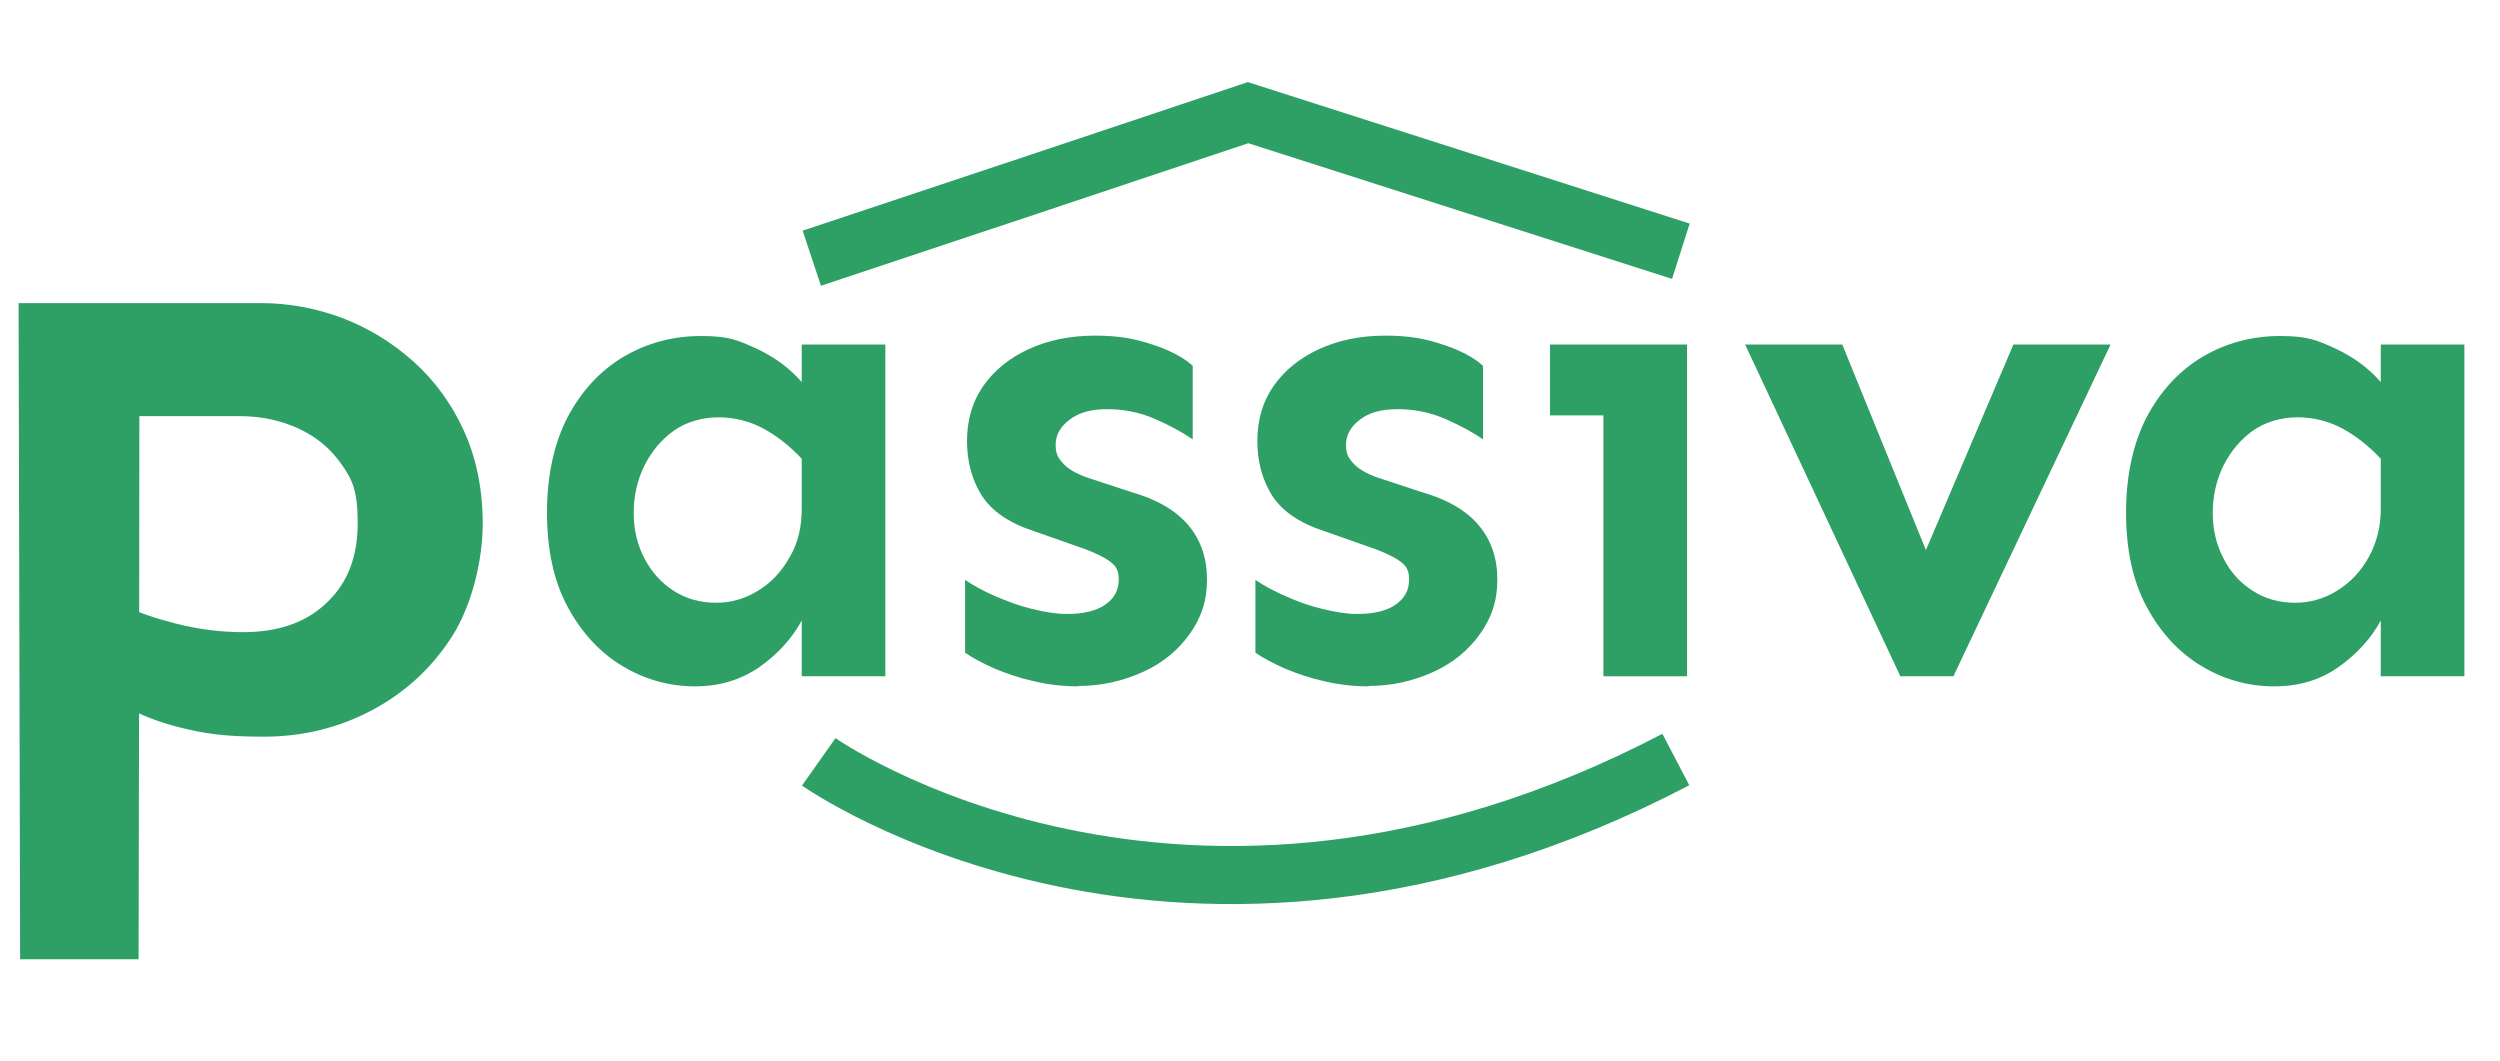
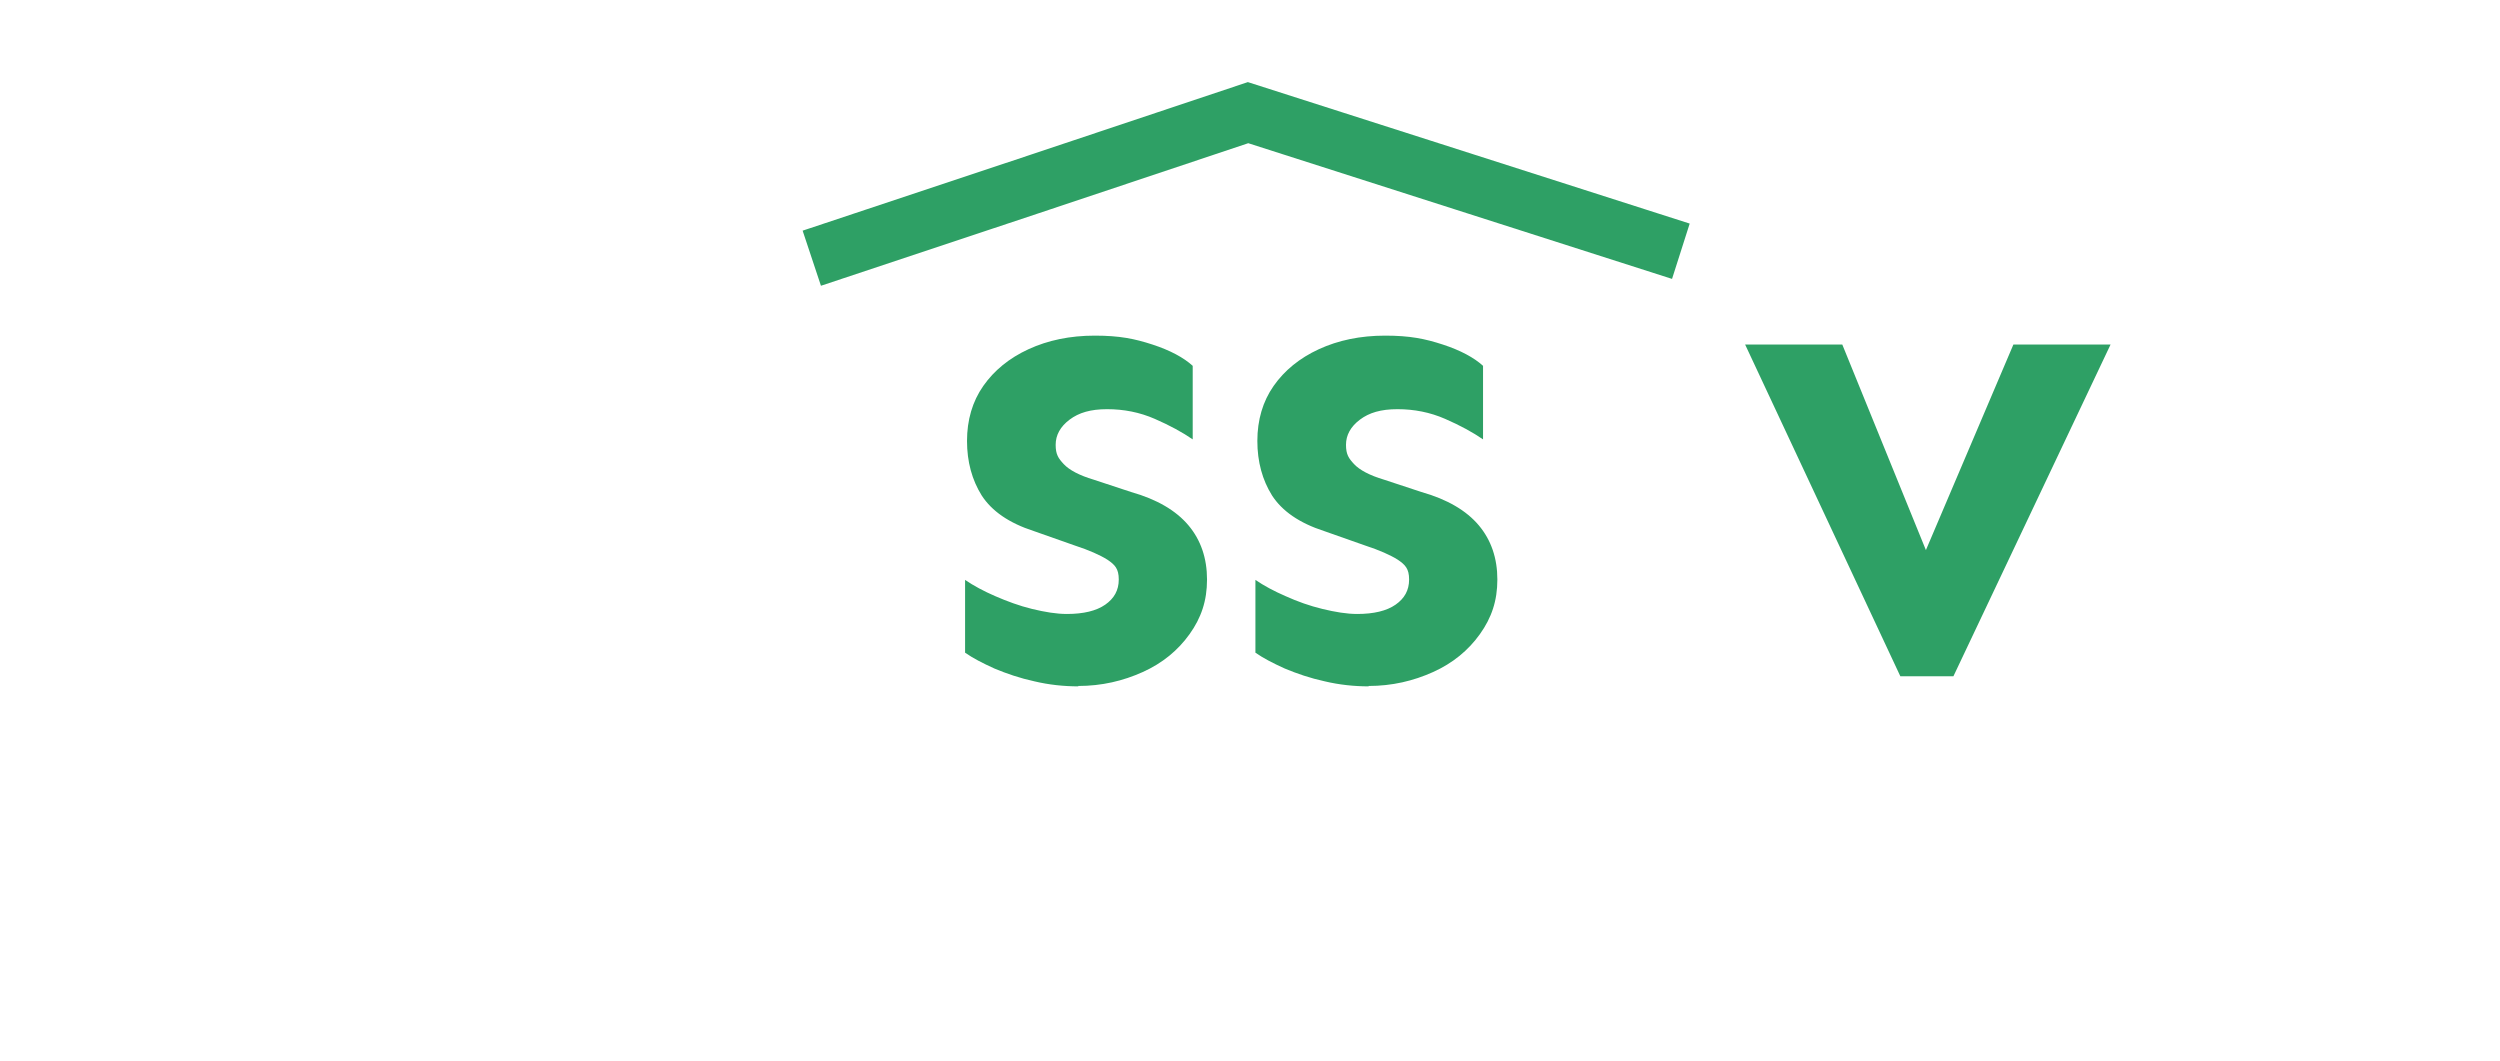
<svg xmlns="http://www.w3.org/2000/svg" id="Calque_1" version="1.1" viewBox="0 0 645.8 274">
  <defs>
    <style>
      .st0 {
        fill: #2ea065;
      }

      .st1 {
        fill: none;
        stroke: #2ea065;
        stroke-miterlimit: 10;
        stroke-width: 15px;
      }
    </style>
  </defs>
-   <path class="st0" d="M179.6,177.3c-6.8,0-13.1-1.8-18.9-5.3-5.8-3.5-10.5-8.6-14.1-15.3-3.6-6.7-5.3-14.8-5.3-24.3s1.8-17.8,5.3-24.6c3.6-6.8,8.4-12,14.4-15.6,6.1-3.6,12.8-5.4,20.1-5.4s9.5,1.1,14.2,3.2c4.7,2.2,8.6,5,11.8,8.7v-9.7h21.6v85.7h-21.6v-14.4c-2.5,4.6-6.1,8.6-10.9,12-4.8,3.3-10.3,5-16.6,5ZM185,155.7c3.8,0,7.4-1,10.8-3.1,3.3-2,6.1-4.9,8.2-8.7,2.2-3.7,3.2-8.1,3.1-13.2v-12.2c-3.1-3.3-6.4-5.9-9.9-7.8-3.6-1.9-7.4-2.9-11.6-2.9s-8.4,1.2-11.6,3.5c-3.2,2.3-5.7,5.3-7.6,9.1-1.8,3.7-2.7,7.8-2.7,12.1s.9,8.1,2.7,11.6,4.3,6.4,7.6,8.5c3.2,2.1,6.9,3.1,11.1,3.1Z" />
  <path class="st0" d="M278.6,177.3c-3.8,0-7.6-.4-11.4-1.3-3.7-.8-7.2-2-10.3-3.3-3.1-1.4-5.6-2.7-7.6-4.1v-18.8c2.2,1.5,4.8,2.9,7.8,4.2s6.2,2.5,9.5,3.3c3.3.8,6.3,1.3,9,1.3,4.3,0,7.6-.8,9.9-2.4,2.3-1.6,3.5-3.7,3.5-6.5s-1-3.8-2.9-5.1c-1.9-1.2-4.8-2.5-8.5-3.7l-10.5-3.7c-6.5-2.1-10.9-5.2-13.5-9.2-2.5-4-3.8-8.7-3.8-14.1s1.4-10.2,4.2-14.2c2.8-4,6.7-7.2,11.7-9.5,5-2.3,10.7-3.5,17.1-3.5s10.3.8,14.9,2.3,8.1,3.4,10.4,5.5v19c-2.6-1.8-5.9-3.6-9.8-5.3s-8-2.5-12.3-2.5-7.3.9-9.7,2.7c-2.4,1.8-3.6,4-3.6,6.5s.7,3.5,2.1,5c1.4,1.5,4,2.9,7.7,4l9.7,3.2c6.7,1.9,11.6,4.8,14.8,8.6,3.2,3.8,4.8,8.5,4.8,14s-1.5,9.9-4.5,14.1c-3,4.2-7,7.5-12.1,9.8s-10.6,3.6-16.7,3.6Z" />
  <path class="st0" d="M353.6,177.3c-3.8,0-7.6-.4-11.4-1.3-3.7-.8-7.2-2-10.3-3.3-3.1-1.4-5.6-2.7-7.6-4.1v-18.8c2.2,1.5,4.8,2.9,7.8,4.2,3.1,1.4,6.2,2.5,9.5,3.3s6.3,1.3,9,1.3c4.3,0,7.6-.8,9.9-2.4,2.3-1.6,3.5-3.7,3.5-6.5s-1-3.8-2.9-5.1c-1.9-1.2-4.8-2.5-8.5-3.7l-10.5-3.7c-6.5-2.1-10.9-5.2-13.5-9.2-2.5-4-3.8-8.7-3.8-14.1s1.4-10.2,4.2-14.2c2.8-4,6.7-7.2,11.7-9.5,5-2.3,10.7-3.5,17.1-3.5s10.3.8,14.9,2.3c4.6,1.5,8.1,3.4,10.4,5.5v19c-2.6-1.8-5.9-3.6-9.8-5.3-3.9-1.7-8-2.5-12.3-2.5s-7.3.9-9.7,2.7c-2.4,1.8-3.6,4-3.6,6.5s.7,3.5,2.1,5,4,2.9,7.7,4l9.7,3.2c6.7,1.9,11.6,4.8,14.8,8.6,3.2,3.8,4.8,8.5,4.8,14s-1.5,9.9-4.5,14.1c-3,4.2-7,7.5-12.1,9.8s-10.6,3.6-16.7,3.6Z" />
-   <path class="st0" d="M400.4,107.3v-18.3h35.3v18.3h-35.3ZM414.2,174.7v-85.7h21.6v85.7h-21.6Z" />
  <path class="st0" d="M490.9,174.7l-40.1-85.7h25.1l21.6,53.1,22.6-53.1h25.1l-40.6,85.7h-13.7Z" />
-   <path class="st0" d="M587.5,177.3c-6.8,0-13.1-1.8-18.9-5.3-5.8-3.5-10.5-8.6-14.1-15.3-3.6-6.7-5.3-14.8-5.3-24.3s1.8-17.8,5.3-24.6c3.6-6.8,8.4-12,14.4-15.6,6.1-3.6,12.8-5.4,20.1-5.4s9.5,1.1,14.2,3.2c4.7,2.2,8.6,5,11.8,8.7v-9.7h21.6v85.7h-21.6v-14.4c-2.5,4.6-6.1,8.6-10.9,12s-10.3,5-16.6,5ZM592.9,155.7c3.8,0,7.4-1,10.8-3.1s6.1-4.9,8.2-8.7,3.2-8.1,3.1-13.2v-12.2c-3.1-3.3-6.4-5.9-9.9-7.8-3.6-1.9-7.4-2.9-11.6-2.9s-8.4,1.2-11.6,3.5c-3.2,2.3-5.7,5.3-7.6,9.1-1.8,3.7-2.7,7.8-2.7,12.1s.9,8.1,2.7,11.6c1.8,3.6,4.3,6.4,7.6,8.5,3.2,2.1,6.9,3.1,11.1,3.1Z" />
-   <path class="st1" d="M211.5,196.8s93.7,66.2,221.4-.6" />
-   <path class="st0" d="M5.2,248c-.1-56.6-.3-113.1-.4-169.7h62.7c7.1,0,14,1.3,20.8,3.8,6.8,2.6,12.9,6.3,18.4,11.2,5.5,4.9,9.9,10.9,13.1,17.9,3.2,7,4.9,15.1,4.9,24.1s-2.6,20.6-7.8,28.9c-5.2,8.2-12.1,14.6-20.7,19.2-8.6,4.6-18,6.9-28.1,6.9s-15.2-.8-21.3-2.3c-6-1.5-10.9-3.4-14.5-5.7v-25.8c3.3,1.7,7.7,3.2,13.2,4.6,5.5,1.4,11.3,2.2,17.3,2.2,9.1,0,16.3-2.5,21.6-7.6,5.4-5.1,8-11.9,8-20.5s-1.4-11.3-4.2-15.3c-2.8-4-6.5-7.1-11.1-9.2-4.6-2.1-9.6-3.2-15.1-3.2h-26c0,46.8-.1,93.5-.2,140.3H5.2Z" />
  <path class="st1" d="M209.7,66.7c37.6-12.5,75.1-25,112.7-37.6,37.3,11.9,74.5,23.9,111.8,35.8" />
</svg>